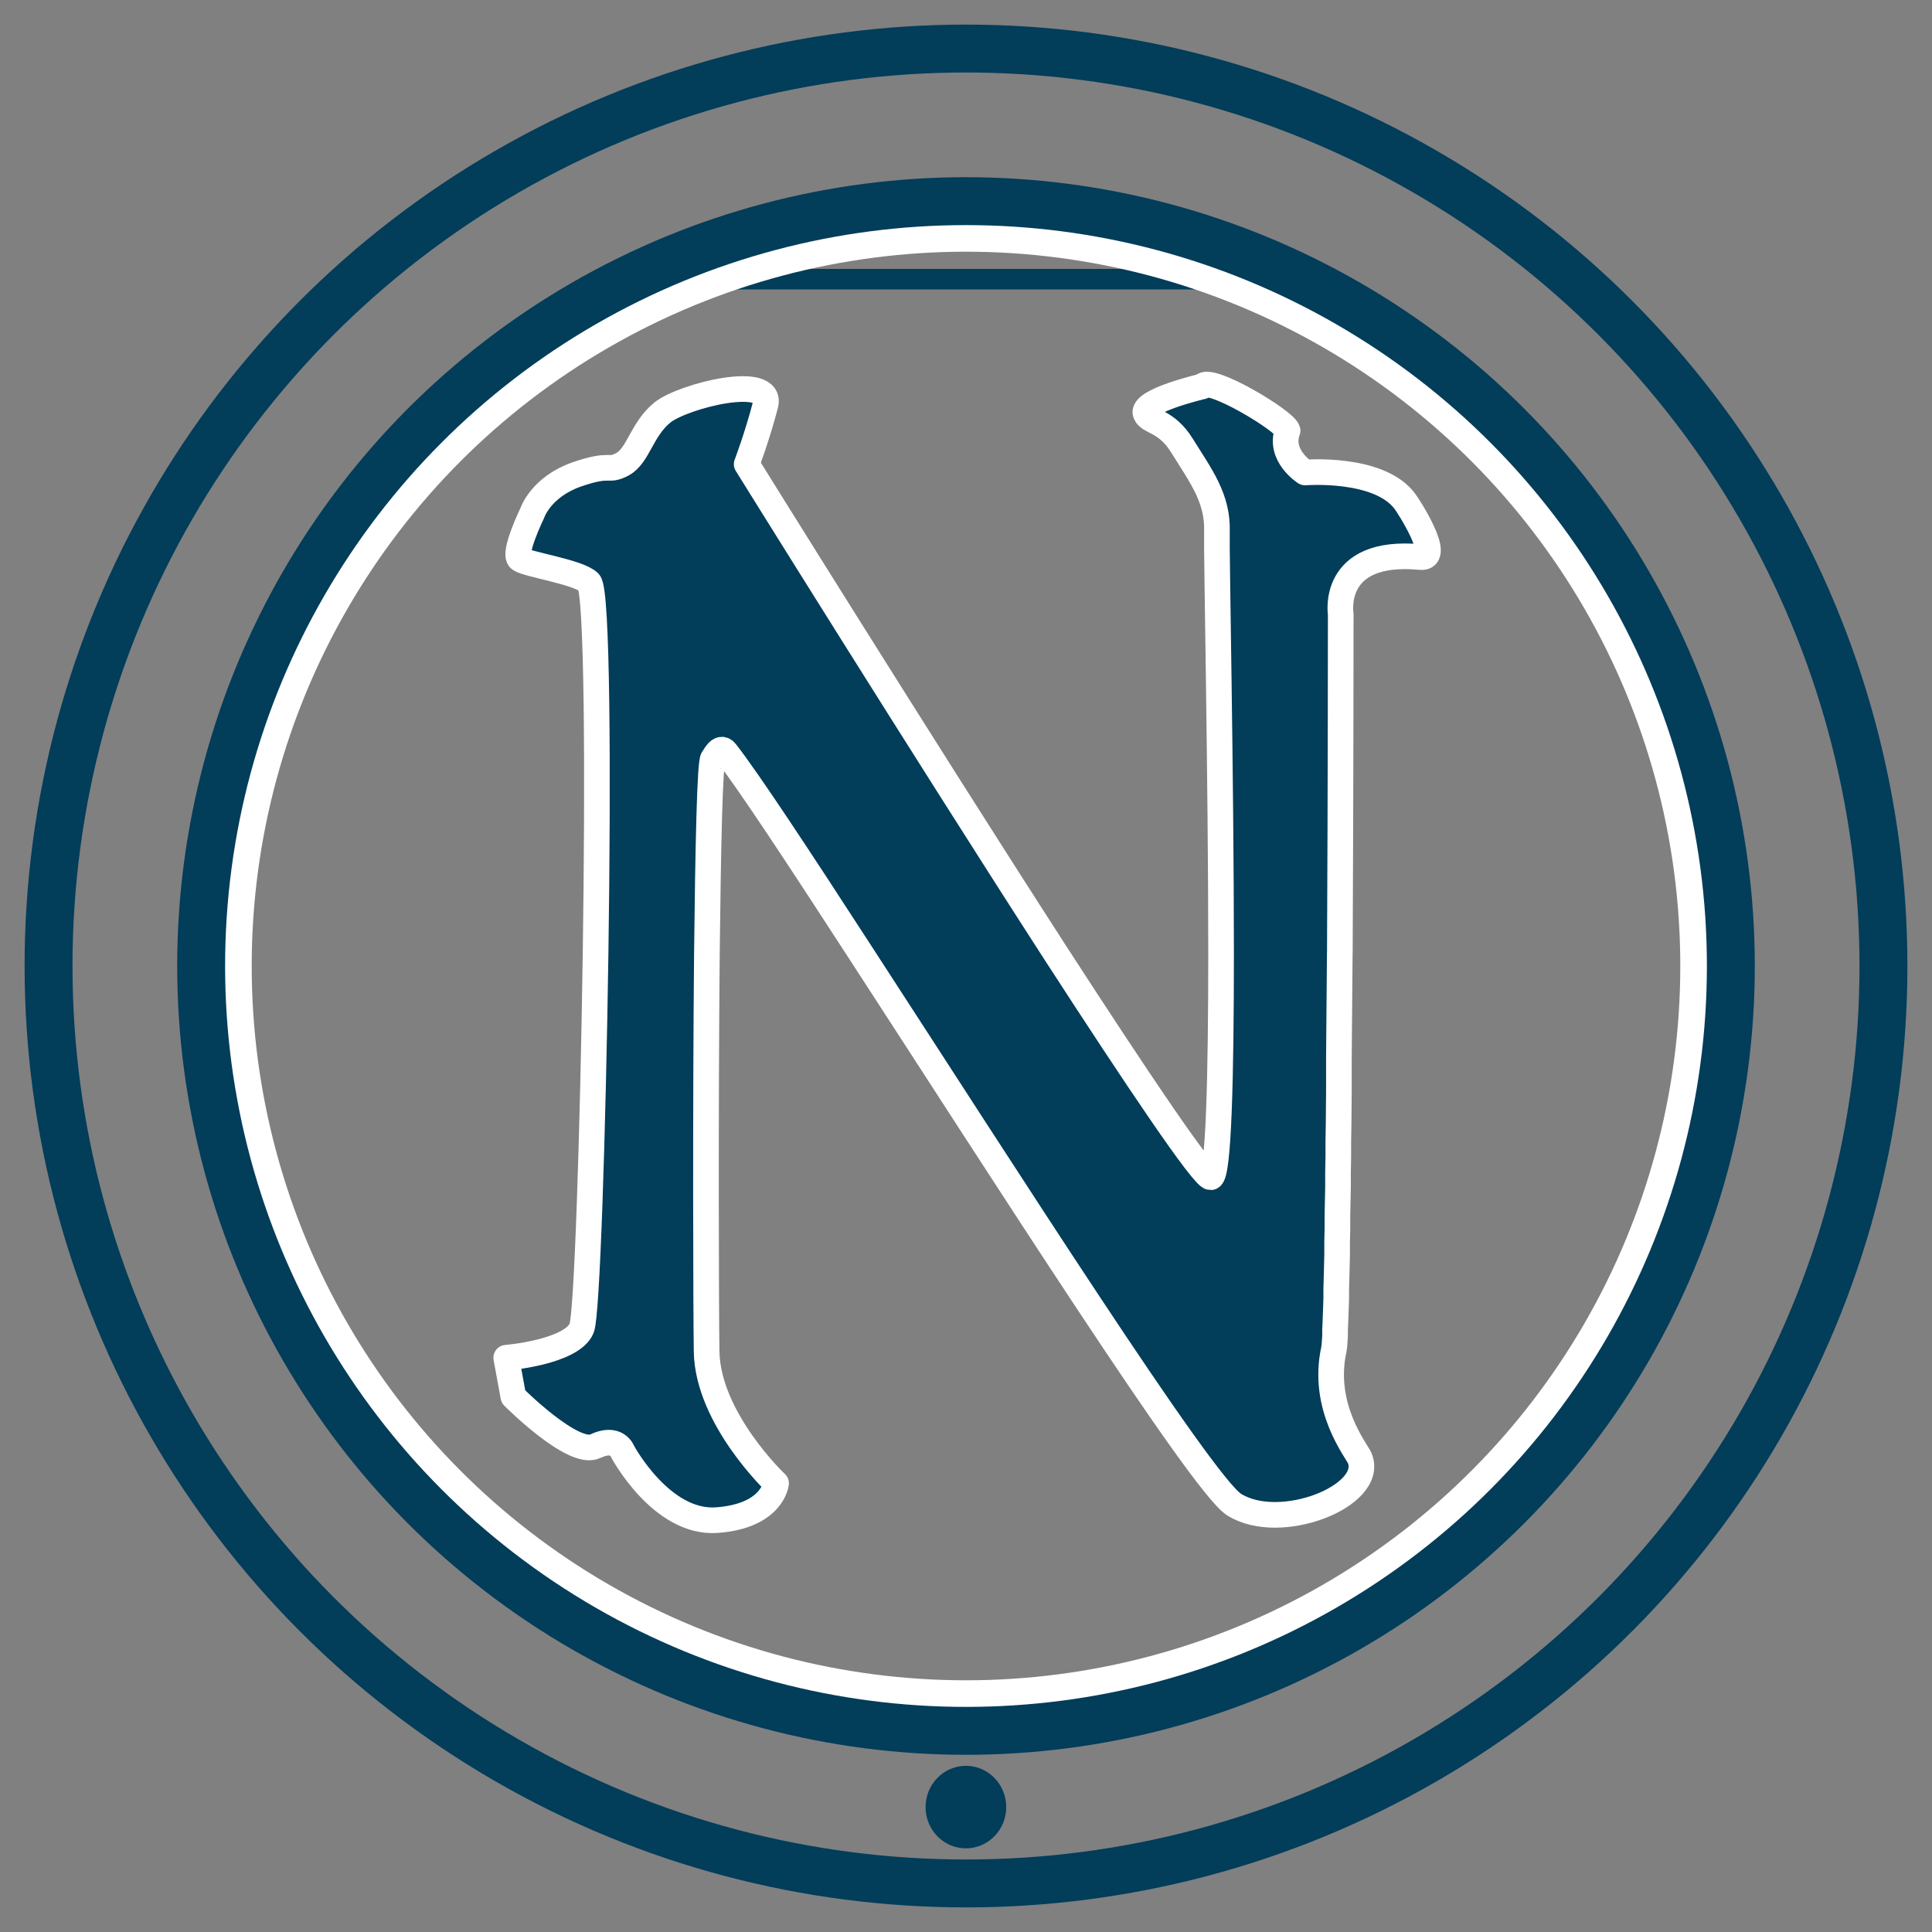
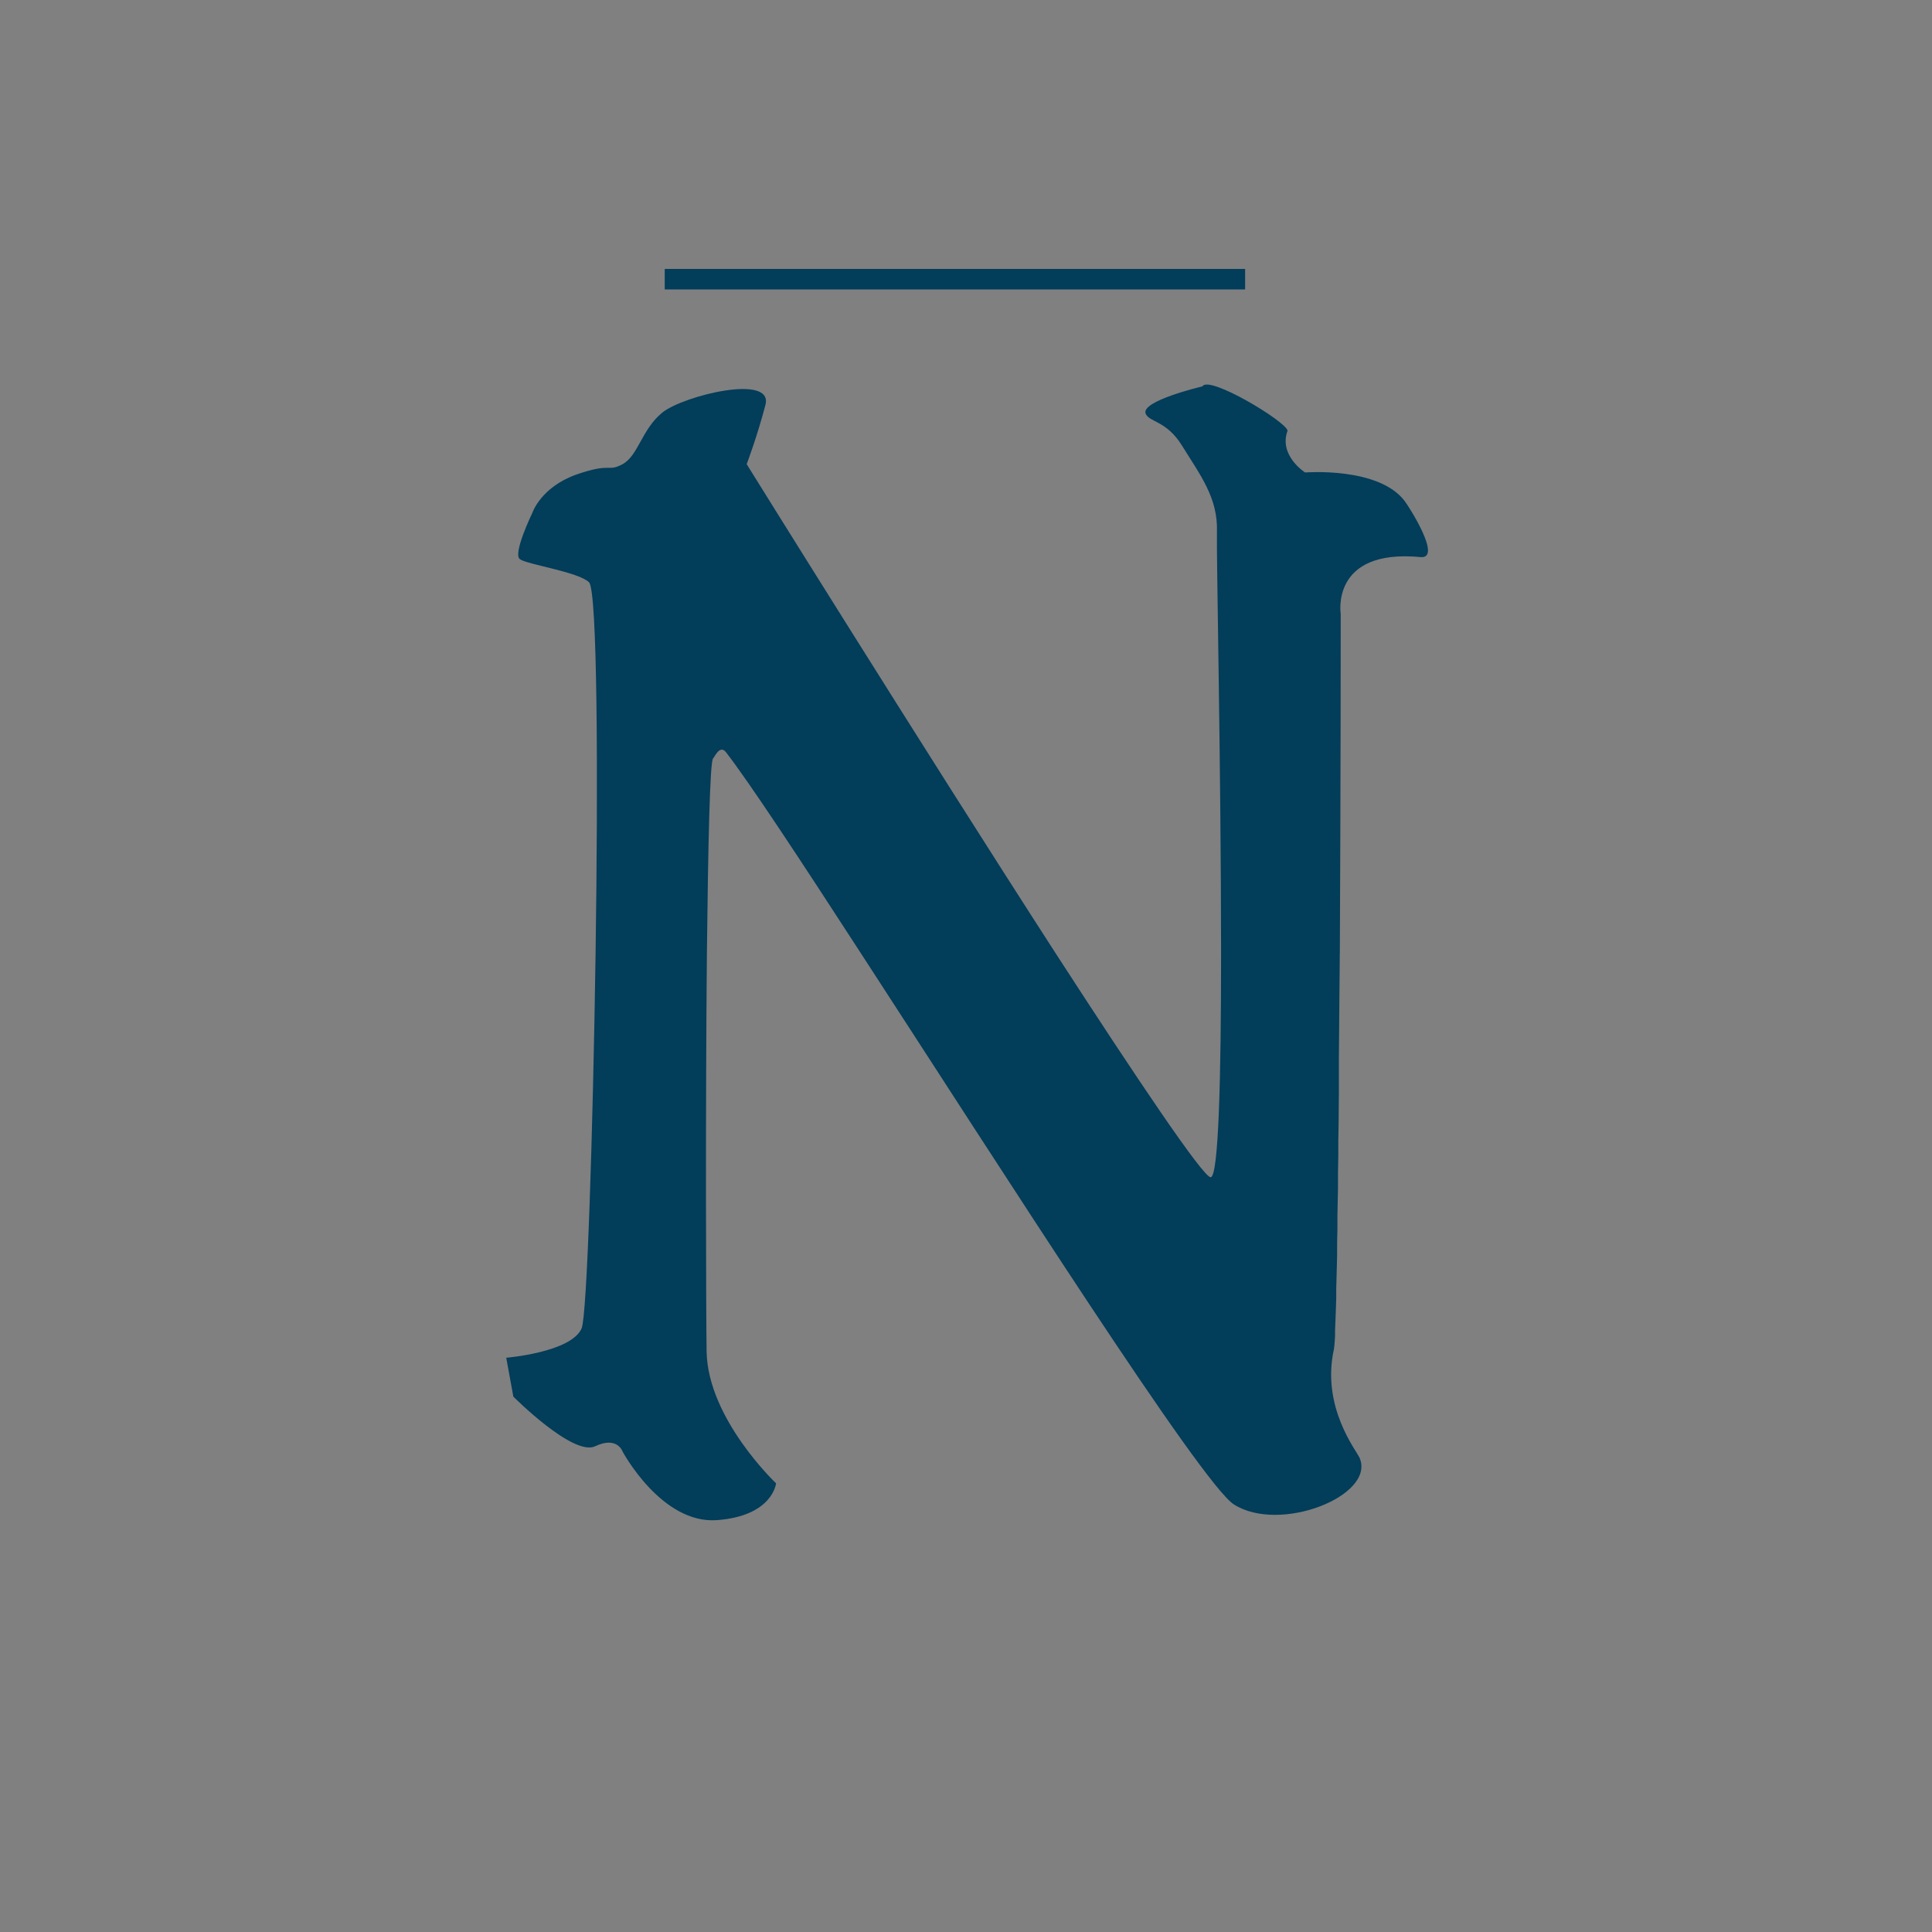
<svg xmlns="http://www.w3.org/2000/svg" width="196.26mm" height="196.26mm" version="1.1" viewBox="0 0 196.26 196.26">
  <rect x="0" y="0" width="196.26" height="196.26" fill="#808080" stroke="none" />
  <g transform="translate(368.53 10.761)">
    <g id="d" transform="translate(3.697 166.28)">
      <path id="a" d="m-304.7-148.68h58.957z" fill="none" stroke="#023d5a" stroke-miterlimit="10.433" stroke-width="2.084" />
    </g>
    <g transform="translate(-117.6 347.53)">
      <g id="e">
        <g id="f">
          <g id="c">
-             <ellipse id="b" cx="-152.81" cy="-174.72" rx="4.096" ry="4.192" fill="#023d5a" />
-           </g>
+             </g>
        </g>
      </g>
    </g>
    <g transform="translate(353.57 673.29)" stroke-miterlimit="10.433">
      <path d="m-586-587.2-0.03 3.528-0.03 3.558-0.03 3.498v3.468l-0.03 3.347-0.03 1.629v1.598l-0.03 1.568v1.538l-0.03 1.478-0.03 1.448v1.387l-0.03 1.327v1.267l-0.03 1.206-0.03 1.146-0.03 1.056v0.995l-0.03 0.935-0.03 0.844-0.03 0.754-0.03 0.694v0.573l-0.03 0.513-0.03 0.392-0.03 0.271-0.03 0.211c-1.297 5.911 2.352 10.344 2.624 11.037 1.598 3.83-8.112 7.69-12.786 4.704-3.287-2.111-23.432-33.745-37.877-55.971-6.273-9.68-11.46-17.551-13.721-20.446-0.633-0.814-1.206 0.603-1.297 0.633-0.332 0.241-0.513 8.987-0.633 19.813-0.151 15.953-0.09 36.339-0.03 40.44 0.121 6.846 7.057 13.39 7.057 13.39s-0.332 3.317-6.001 3.739c-5.639 0.422-9.59-6.966-9.59-6.966s-0.543-1.598-2.774-0.543c-2.232 1.086-8.323-5.036-8.323-5.036l-0.724-3.95s6.604-0.543 7.66-2.986c0.543-1.267 1.146-19.692 1.417-38.088 0.271-18.456 0.181-36.821-0.663-37.696-1.056-1.056-6.303-1.809-7.027-2.352-0.754-0.543 1.267-4.704 1.267-4.704s0.844-2.594 4.463-3.89c3.649-1.267 3.106-0.211 4.704-1.056 1.598-0.875 1.93-3.528 4.041-5.247 2.141-1.719 11.339-3.981 10.464-0.754-0.844 3.227-1.9 6.001-1.9 6.001s17.672 28.438 31.393 49.698c8.203 12.666 14.988 22.768 15.742 22.738 0.814-0.03 1.056-10.314 1.056-22.738 0-18.154-0.483-40.802-0.422-42.823 0.121-3.438-1.689-5.76-3.558-8.776-1.568-2.533-3.317-2.352-3.679-3.227-0.543-1.297 5.76-2.774 5.76-2.774 0.633-1.176 8.444 3.528 8.655 4.493-0.935 2.533 1.779 4.252 1.779 4.252s7.509-0.603 10.133 2.925c0.332 0.422 3.86 5.881 1.598 5.67-9.198-0.875-8.112 5.79-8.112 5.79s0 16.797-0.09 34.469z" fill="#023d5a" stroke-width="0" />
-       <path d="m-586-587.2-0.03 3.528-0.03 3.558-0.03 3.498v3.468l-0.03 3.347-0.03 1.629v1.598l-0.03 1.568v1.538l-0.03 1.478-0.03 1.448v1.387l-0.03 1.327v1.267l-0.03 1.206-0.03 1.146-0.03 1.056v0.995l-0.03 0.935-0.03 0.844-0.03 0.754-0.03 0.694v0.573l-0.03 0.513-0.03 0.392-0.03 0.271-0.03 0.211c-1.297 5.911 2.352 10.344 2.624 11.037 1.598 3.83-8.112 7.69-12.786 4.704-3.287-2.111-23.432-33.745-37.877-55.971-6.273-9.68-11.46-17.551-13.721-20.446-0.633-0.814-1.206 0.603-1.297 0.633-0.332 0.241-0.513 8.987-0.633 19.813-0.151 15.953-0.09 36.339-0.03 40.44 0.121 6.846 7.057 13.39 7.057 13.39s-0.332 3.317-6.001 3.739c-5.639 0.422-9.59-6.966-9.59-6.966s-0.543-1.598-2.774-0.543c-2.232 1.086-8.323-5.036-8.323-5.036l-0.724-3.95s6.604-0.543 7.66-2.986c0.543-1.267 1.146-19.692 1.417-38.088 0.271-18.456 0.181-36.821-0.663-37.696-1.056-1.056-6.303-1.809-7.027-2.352-0.754-0.543 1.267-4.704 1.267-4.704s0.844-2.594 4.463-3.89c3.649-1.267 3.106-0.211 4.704-1.056 1.598-0.875 1.93-3.528 4.041-5.247 2.141-1.719 11.339-3.981 10.464-0.754-0.844 3.227-1.9 6.001-1.9 6.001s17.672 28.438 31.393 49.698c8.203 12.666 14.988 22.768 15.742 22.738 0.814-0.03 1.056-10.314 1.056-22.738 0-18.154-0.483-40.802-0.422-42.823 0.121-3.438-1.689-5.76-3.558-8.776-1.568-2.533-3.317-2.352-3.679-3.227-0.543-1.297 5.76-2.774 5.76-2.774 0.633-1.176 8.444 3.528 8.655 4.493-0.935 2.533 1.779 4.252 1.779 4.252s7.509-0.603 10.133 2.925c0.332 0.422 3.86 5.881 1.598 5.67-9.198-0.875-8.112 5.79-8.112 5.79s0 16.797-0.09 34.469z" fill="none" stroke="#fff" stroke-linecap="round" stroke-linejoin="round" stroke-width="2.605" />
    </g>
    <g fill="none">
-       <circle cx="-270.4" cy="87.369" r="93.198" stroke="#023d5a" stroke-width="4.866" />
-       <circle cx="-270.4" cy="87.369" r="74.069" stroke="#fff" stroke-width="3.016" />
-       <circle cx="-270.4" cy="87.369" r="77.696" stroke="#023d5a" stroke-width="4.866" />
-     </g>
+       </g>
  </g>
</svg>